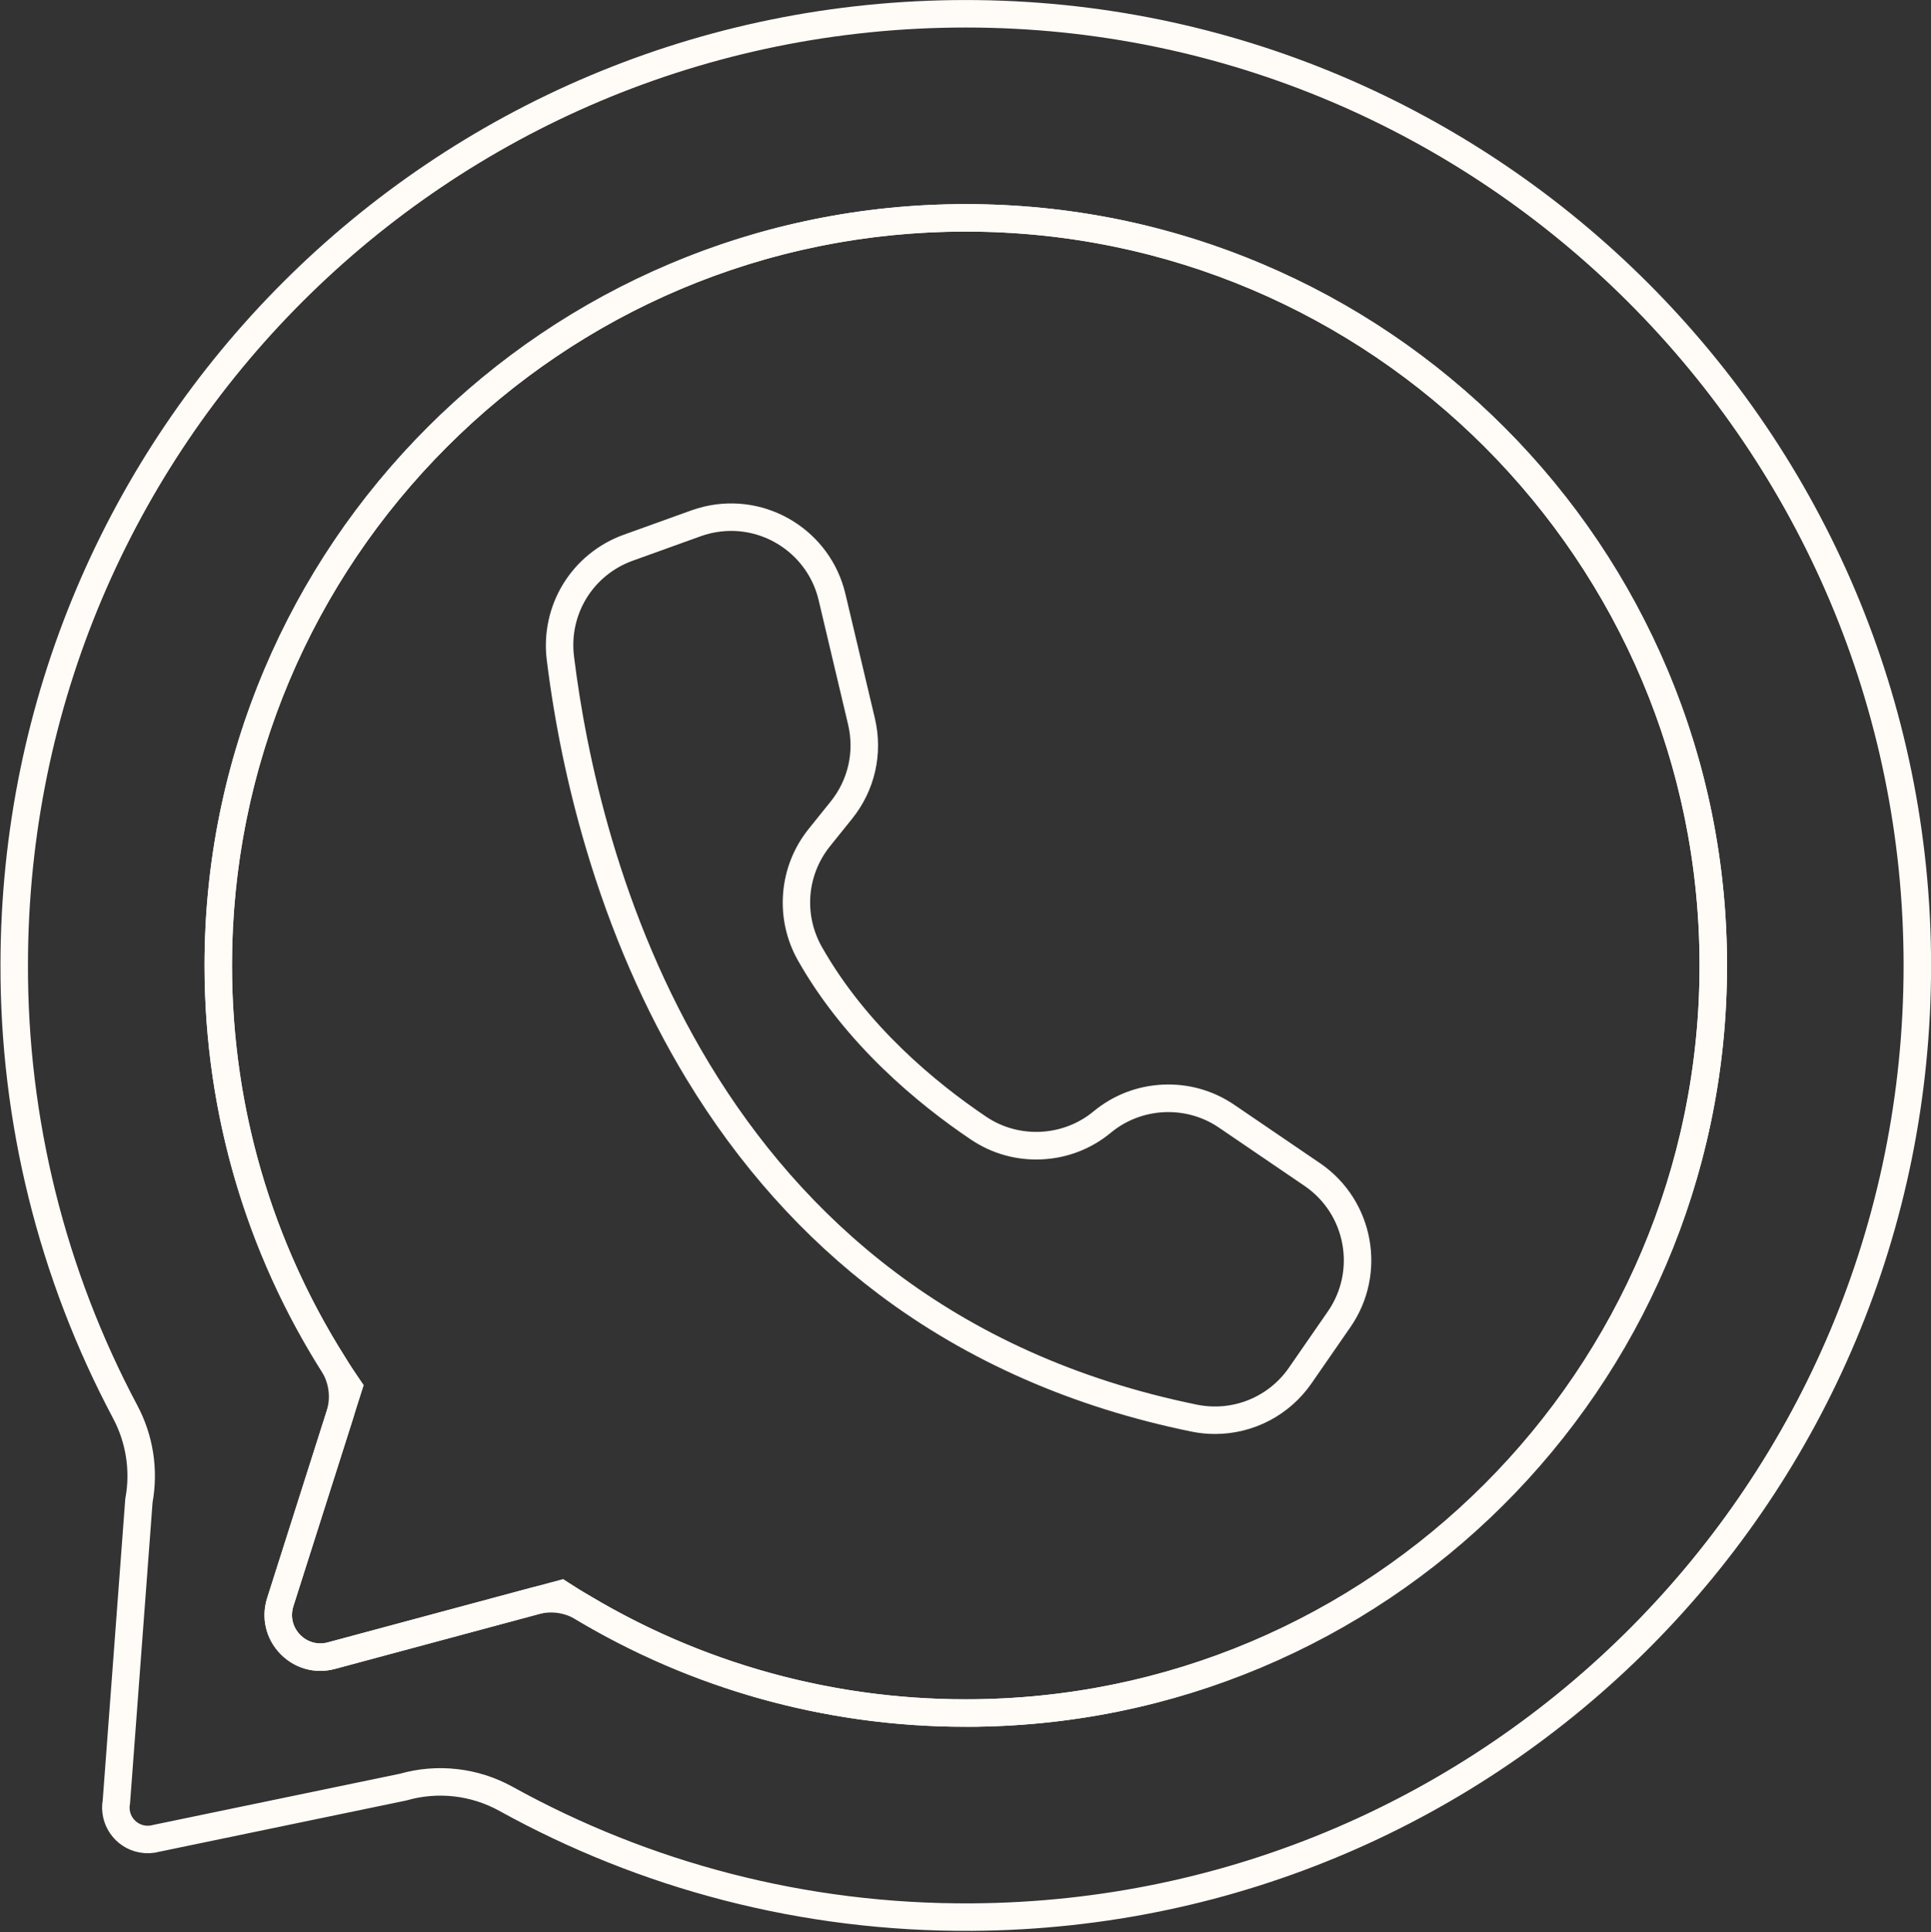
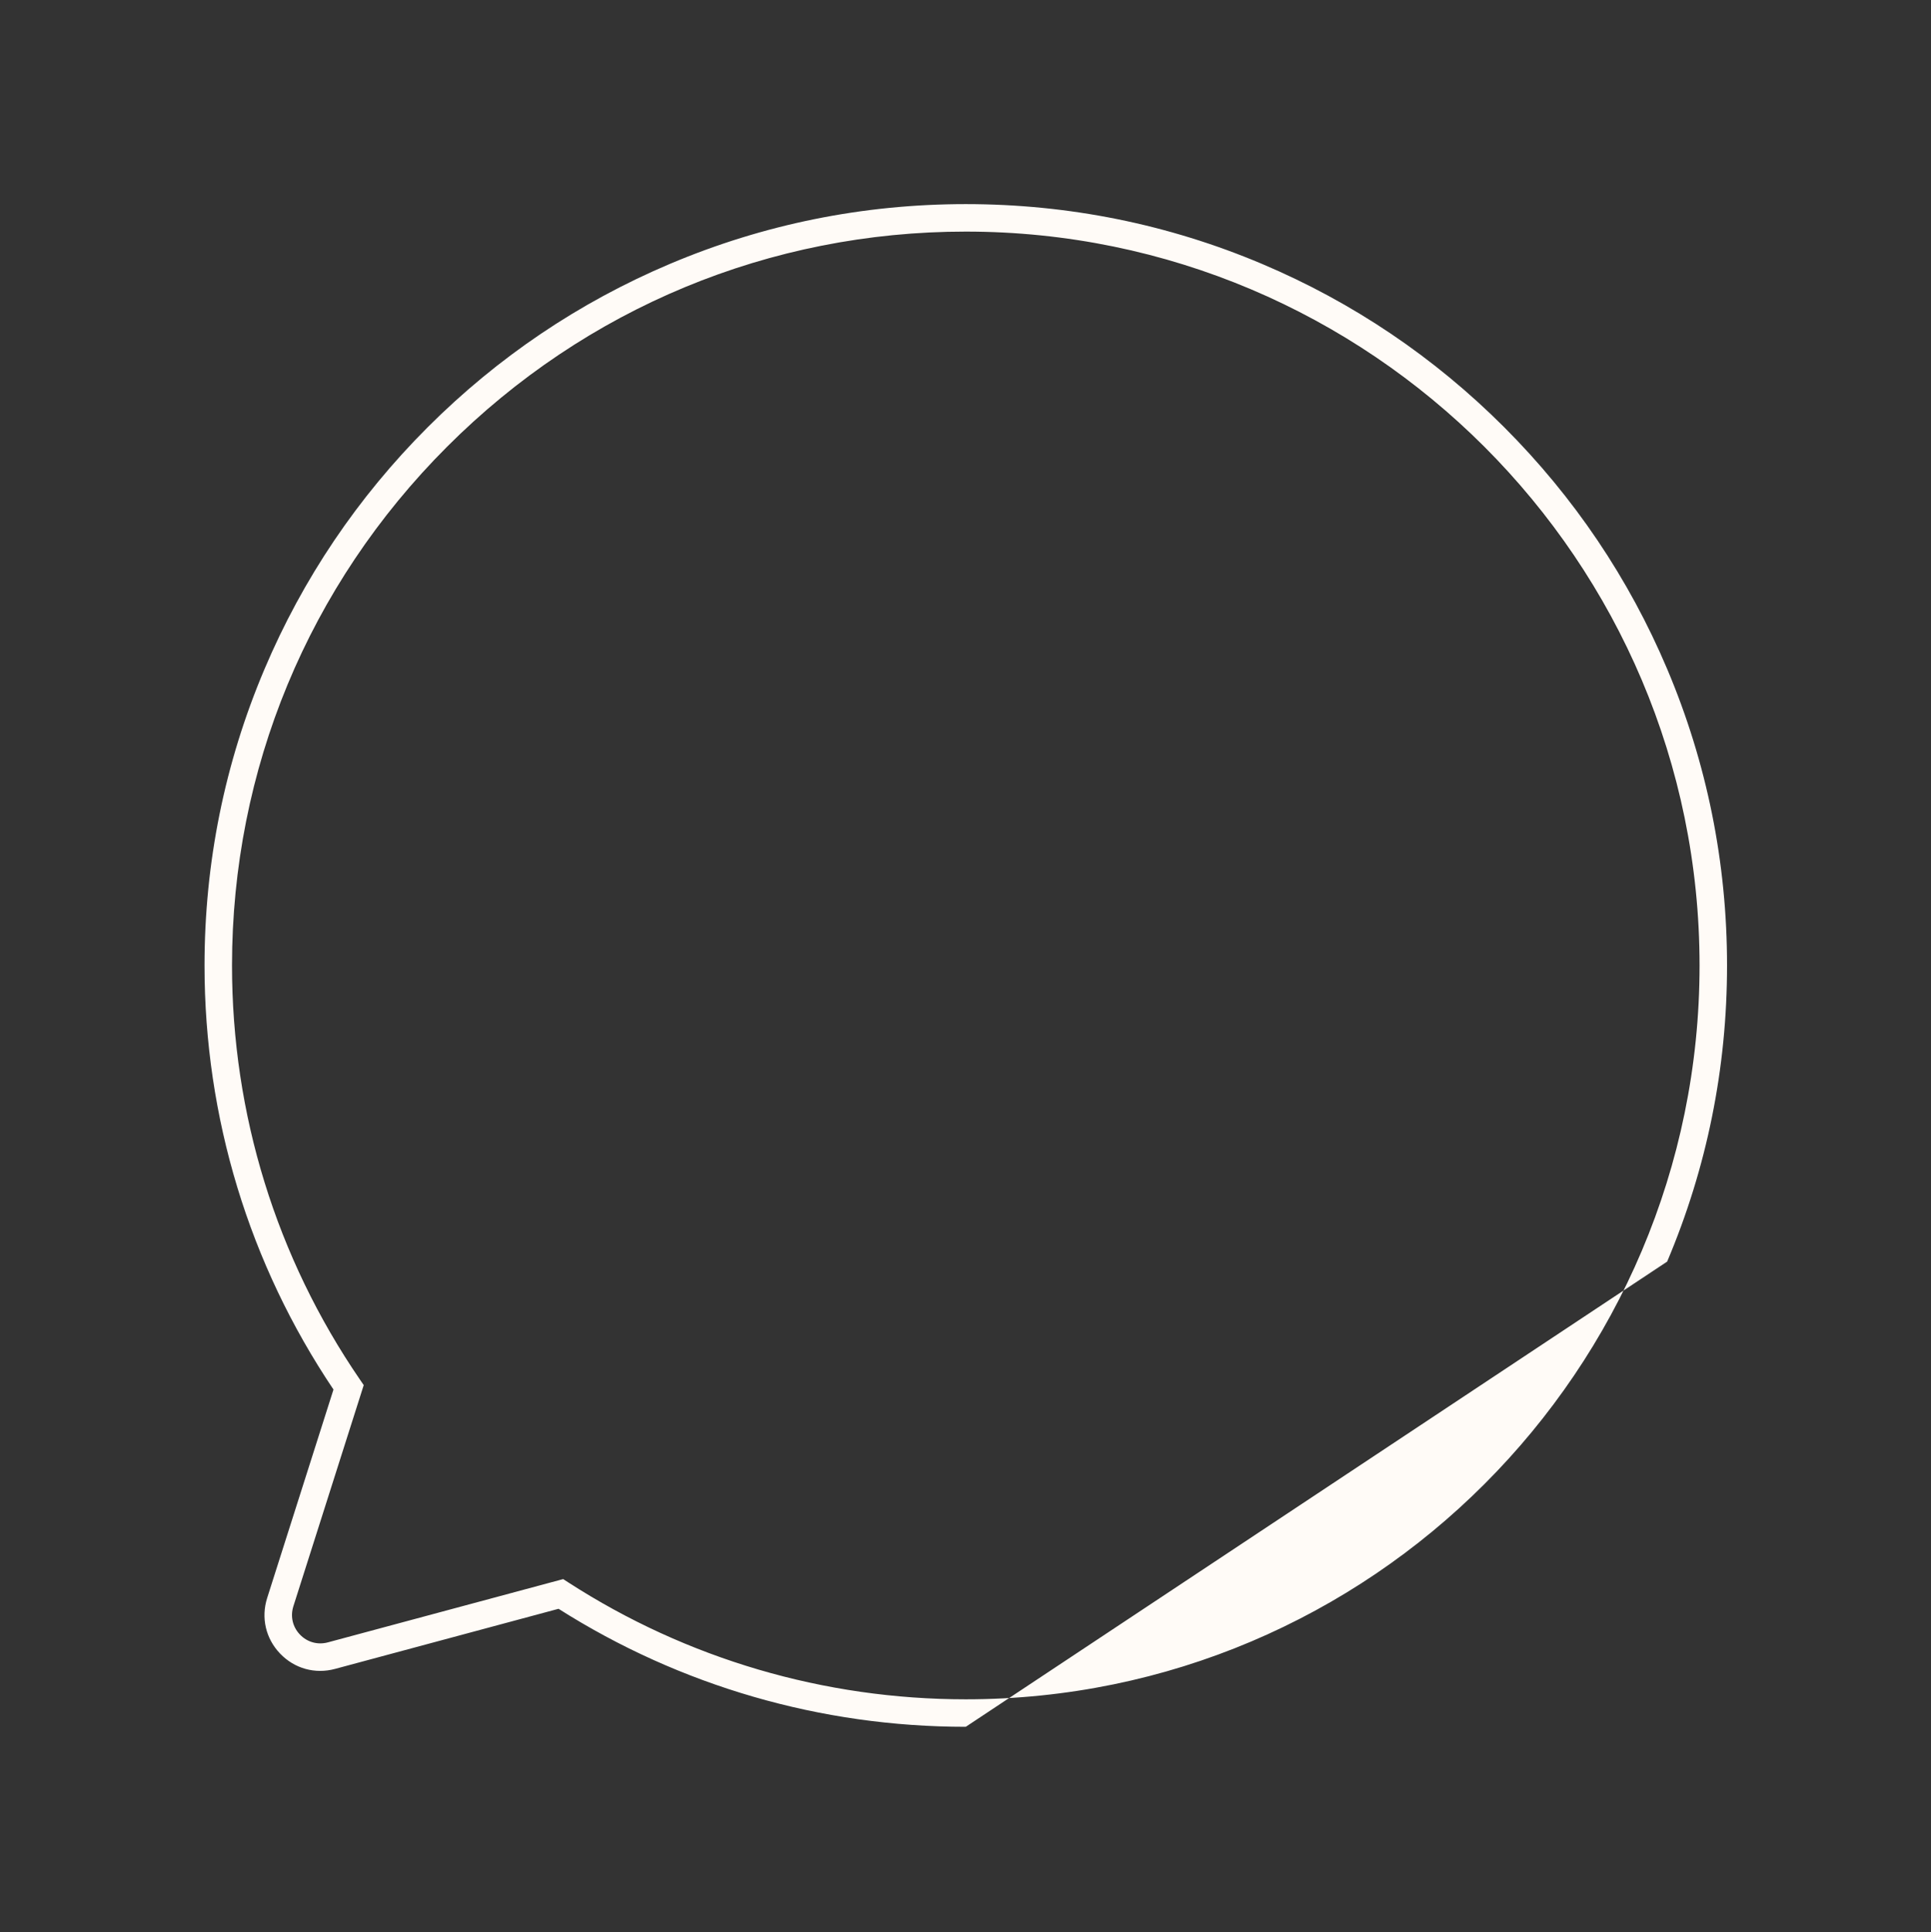
<svg xmlns="http://www.w3.org/2000/svg" data-name="Layer 1" fill="#000000" height="1757.2" preserveAspectRatio="xMidYMid meet" version="1" viewBox="121.5 121.9 1756.5 1757.2" width="1756.5" zoomAndPan="magnify">
  <rect x="121.5" y="121.9" width="1756.5" height="1757.2" fill="#333333" stroke="none" />
-   <path d="M1000.002,134.43c-478.47,0-864.95,385.96-865.57,864.43-.4,141.96,34.27,281.81,100.94,407.14,13.17,24.72,17.58,53.16,12.5,80.7l-20.51,273.94c-2.92,15.77,7.49,30.92,23.26,33.84,4.4,.82,8.93,.6,13.24-.62l224.33-46.54c31.33-8.95,64.93-5.13,93.45,10.61,125.61,69.48,270.33,108.65,424.28,107.62,476.63-3.19,859.65-388.92,859.65-865.56S1478.052,134.43,1000.002,134.43Zm0,1545.54c-127.401,0-246.611-35.038-348.537-96.012-12.987-7.769-28.557-9.967-43.171-6.037l-185.292,49.828c-29.32,7.89-55.76-19.77-46.55-48.71l54.085-169.992c4.995-15.7,2.77-32.79-6.022-46.724-66.183-104.887-104.473-229.133-104.473-362.314,0-375.12,304.85-679.98,679.97-679.97,376.967,0,682.289,306.765,679.947,684.275-2.324,374.504-305.446,675.655-679.957,675.655Z" fill="none" stroke="#fffbf7" stroke-miterlimit="10" stroke-width="25" />
  <g id="change1_1">
-     <path d="M1000.002,1692.47c-131.777,0-259.74-37.094-370.438-107.324l-203.316,54.676c-18.248,4.91-36.946-.313-50.007-13.978-13.061-13.665-17.435-32.579-11.7-50.595l60.299-189.523c-76.764-114.207-117.298-247.433-117.298-385.715,0-93.37,18.331-184.001,54.483-269.375,34.91-82.439,84.87-156.5,148.492-220.123,63.623-63.624,137.682-113.583,220.121-148.493,85.362-36.148,175.997-54.479,269.355-54.479h.018c93.476,0,184.162,18.311,269.54,54.422,82.459,34.877,156.513,84.805,220.103,148.395,63.591,63.591,113.518,137.644,148.396,220.103,36.111,85.378,54.422,176.064,54.422,269.54s-18.331,184-54.483,269.373c-34.91,82.439-84.87,156.498-148.492,220.121-63.623,63.622-137.682,113.582-220.121,148.492-85.373,36.152-176.003,54.483-269.373,54.483Zm-366.234-134.343l4.665,3.013c107.717,69.562,232.746,106.33,361.569,106.33,368.044,0,667.47-299.426,667.47-667.47S1368.051,332.54,1000.012,332.54c-178.085-.005-345.646,69.479-471.816,195.65-126.169,126.17-195.653,293.732-195.653,471.82,0,135.266,40.237,265.512,116.363,376.657l3.449,5.036-63.99,201.127c-2.918,9.167-.693,18.789,5.95,25.74,6.643,6.951,16.149,9.607,25.439,7.109l214.014-57.553Z" fill="#fffbf7" />
+     <path d="M1000.002,1692.47c-131.777,0-259.74-37.094-370.438-107.324l-203.316,54.676c-18.248,4.91-36.946-.313-50.007-13.978-13.061-13.665-17.435-32.579-11.7-50.595l60.299-189.523c-76.764-114.207-117.298-247.433-117.298-385.715,0-93.37,18.331-184.001,54.483-269.375,34.91-82.439,84.87-156.5,148.492-220.123,63.623-63.624,137.682-113.583,220.121-148.493,85.362-36.148,175.997-54.479,269.355-54.479h.018c93.476,0,184.162,18.311,269.54,54.422,82.459,34.877,156.513,84.805,220.103,148.395,63.591,63.591,113.518,137.644,148.396,220.103,36.111,85.378,54.422,176.064,54.422,269.54s-18.331,184-54.483,269.373Zm-366.234-134.343l4.665,3.013c107.717,69.562,232.746,106.33,361.569,106.33,368.044,0,667.47-299.426,667.47-667.47S1368.051,332.54,1000.012,332.54c-178.085-.005-345.646,69.479-471.816,195.65-126.169,126.17-195.653,293.732-195.653,471.82,0,135.266,40.237,265.512,116.363,376.657l3.449,5.036-63.99,201.127c-2.918,9.167-.693,18.789,5.95,25.74,6.643,6.951,16.149,9.607,25.439,7.109l214.014-57.553Z" fill="#fffbf7" />
  </g>
  <g id="change1_2">
-     <path d="M1226.729,1426.142c-7.112,0-14.293-.711-21.449-2.173-107.816-21.995-203.501-64.017-284.395-124.897-68.664-51.677-127.522-117.538-174.94-195.756-38.03-62.731-68.858-133.571-91.627-210.552-16.438-55.574-28.375-113.027-35.481-170.764-2.974-23.946,2.344-48.472,14.976-69.047,12.631-20.576,32.095-36.418,54.807-44.608l61.799-22.248c3.771-1.357,7.659-2.514,11.559-3.438,57.288-13.571,114.933,22.001,128.502,79.289l26.794,113.127c7.651,32.3,.109,65.66-20.694,91.527l-20.052,24.931c-21.183,26.425-24.025,62.53-7.231,91.964,40.66,71.636,103.684,123.381,149.396,154.179,29.773,19.979,69.878,17.954,97.507-4.932,17.981-14.854,39.785-23.271,63.066-24.35,23.285-1.074,45.771,5.283,65.036,18.4l78.573,53.499c48.455,33.547,60.573,100.19,27.063,148.596l-35.466,51.239c-20.223,29.195-53.159,46.014-87.742,46.015Zm-440.144-821.368c-6.222,0-12.535,.716-18.847,2.21-2.986,.708-5.965,1.593-8.853,2.633l-61.793,22.246c-36.21,13.058-58.19,48.863-53.446,87.069,21.447,174.246,119.59,589.341,566.633,680.542,32.128,6.561,64.963-6.618,83.638-33.578l35.464-51.237c25.664-37.071,16.384-88.111-20.687-113.776l-.554-.379-77.911-53.046c-29.885-20.348-70.225-18.476-98.098,4.549-17.827,14.767-39.486,23.194-62.622,24.361-23.129,1.169-45.531-5.038-64.769-17.946-47.956-32.31-114.133-86.726-157.175-162.561-10.667-18.695-15.419-39.947-13.727-61.433,1.692-21.486,9.712-41.732,23.192-58.549l20.064-24.946c15.932-19.81,21.708-45.359,15.849-70.096h0s-26.794-113.127-26.794-113.127c-8.896-37.562-42.54-62.934-79.566-62.934Z" fill="#fffbf7" />
-   </g>
+     </g>
</svg>